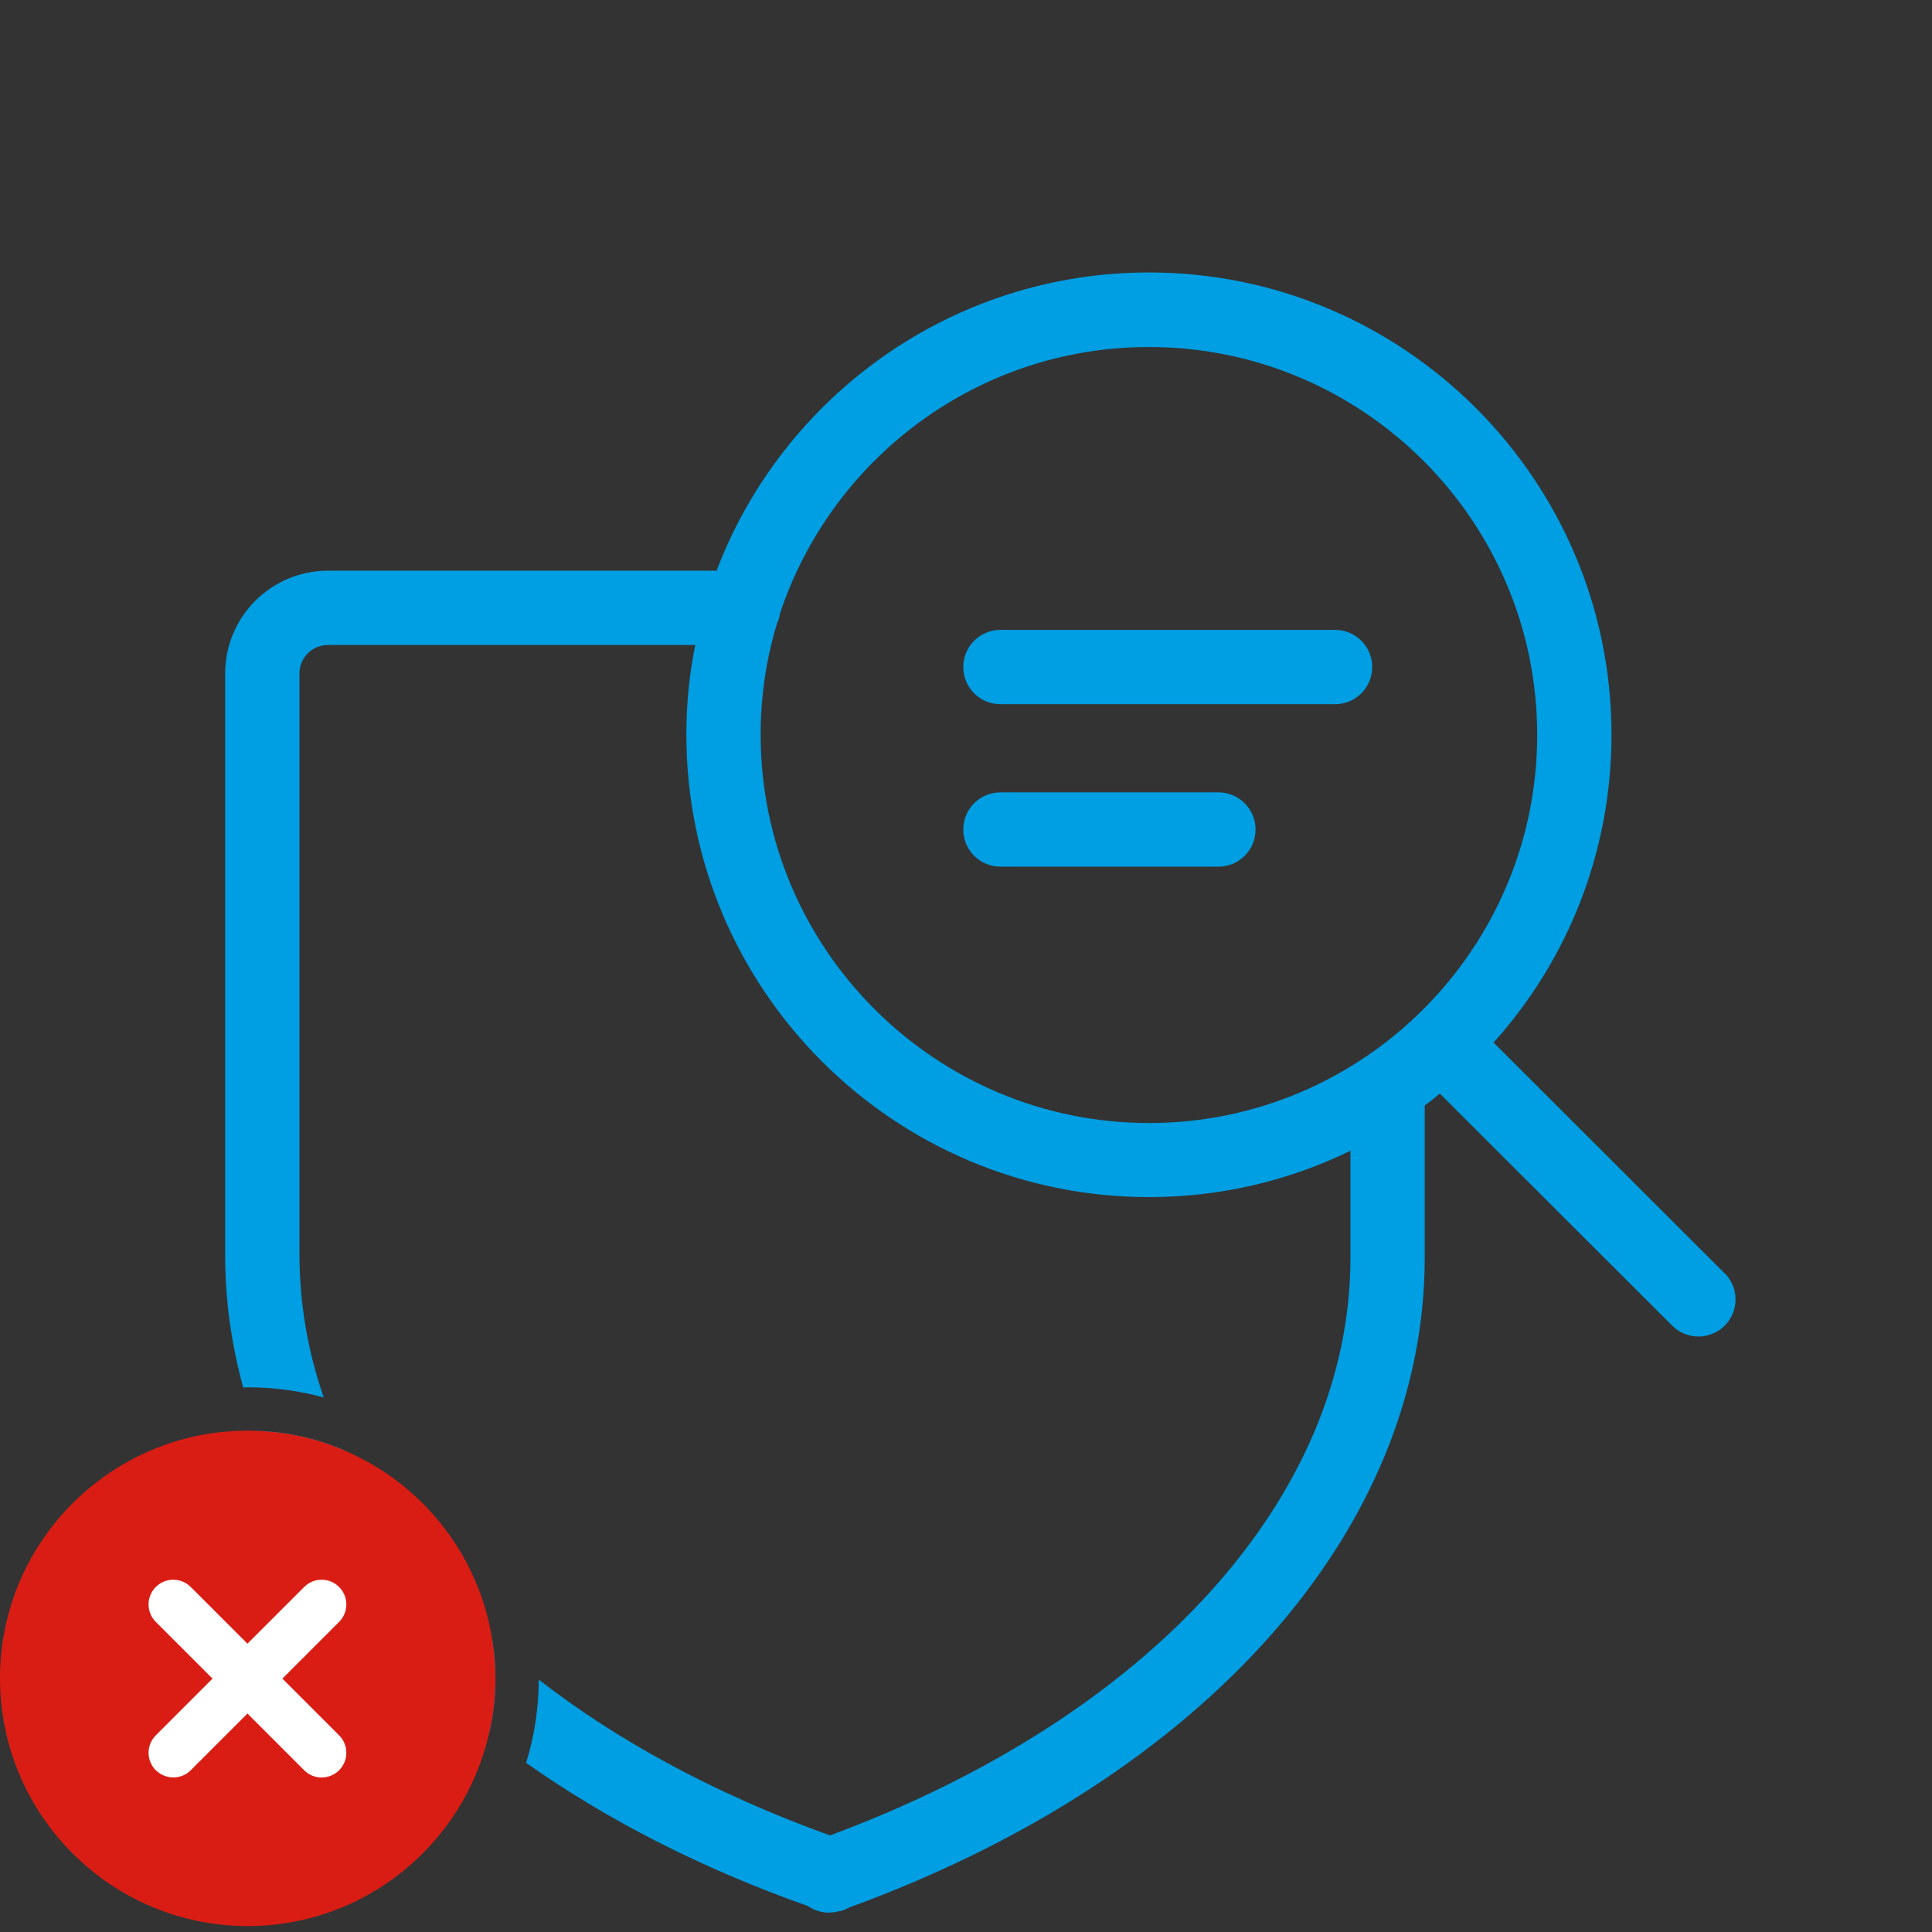
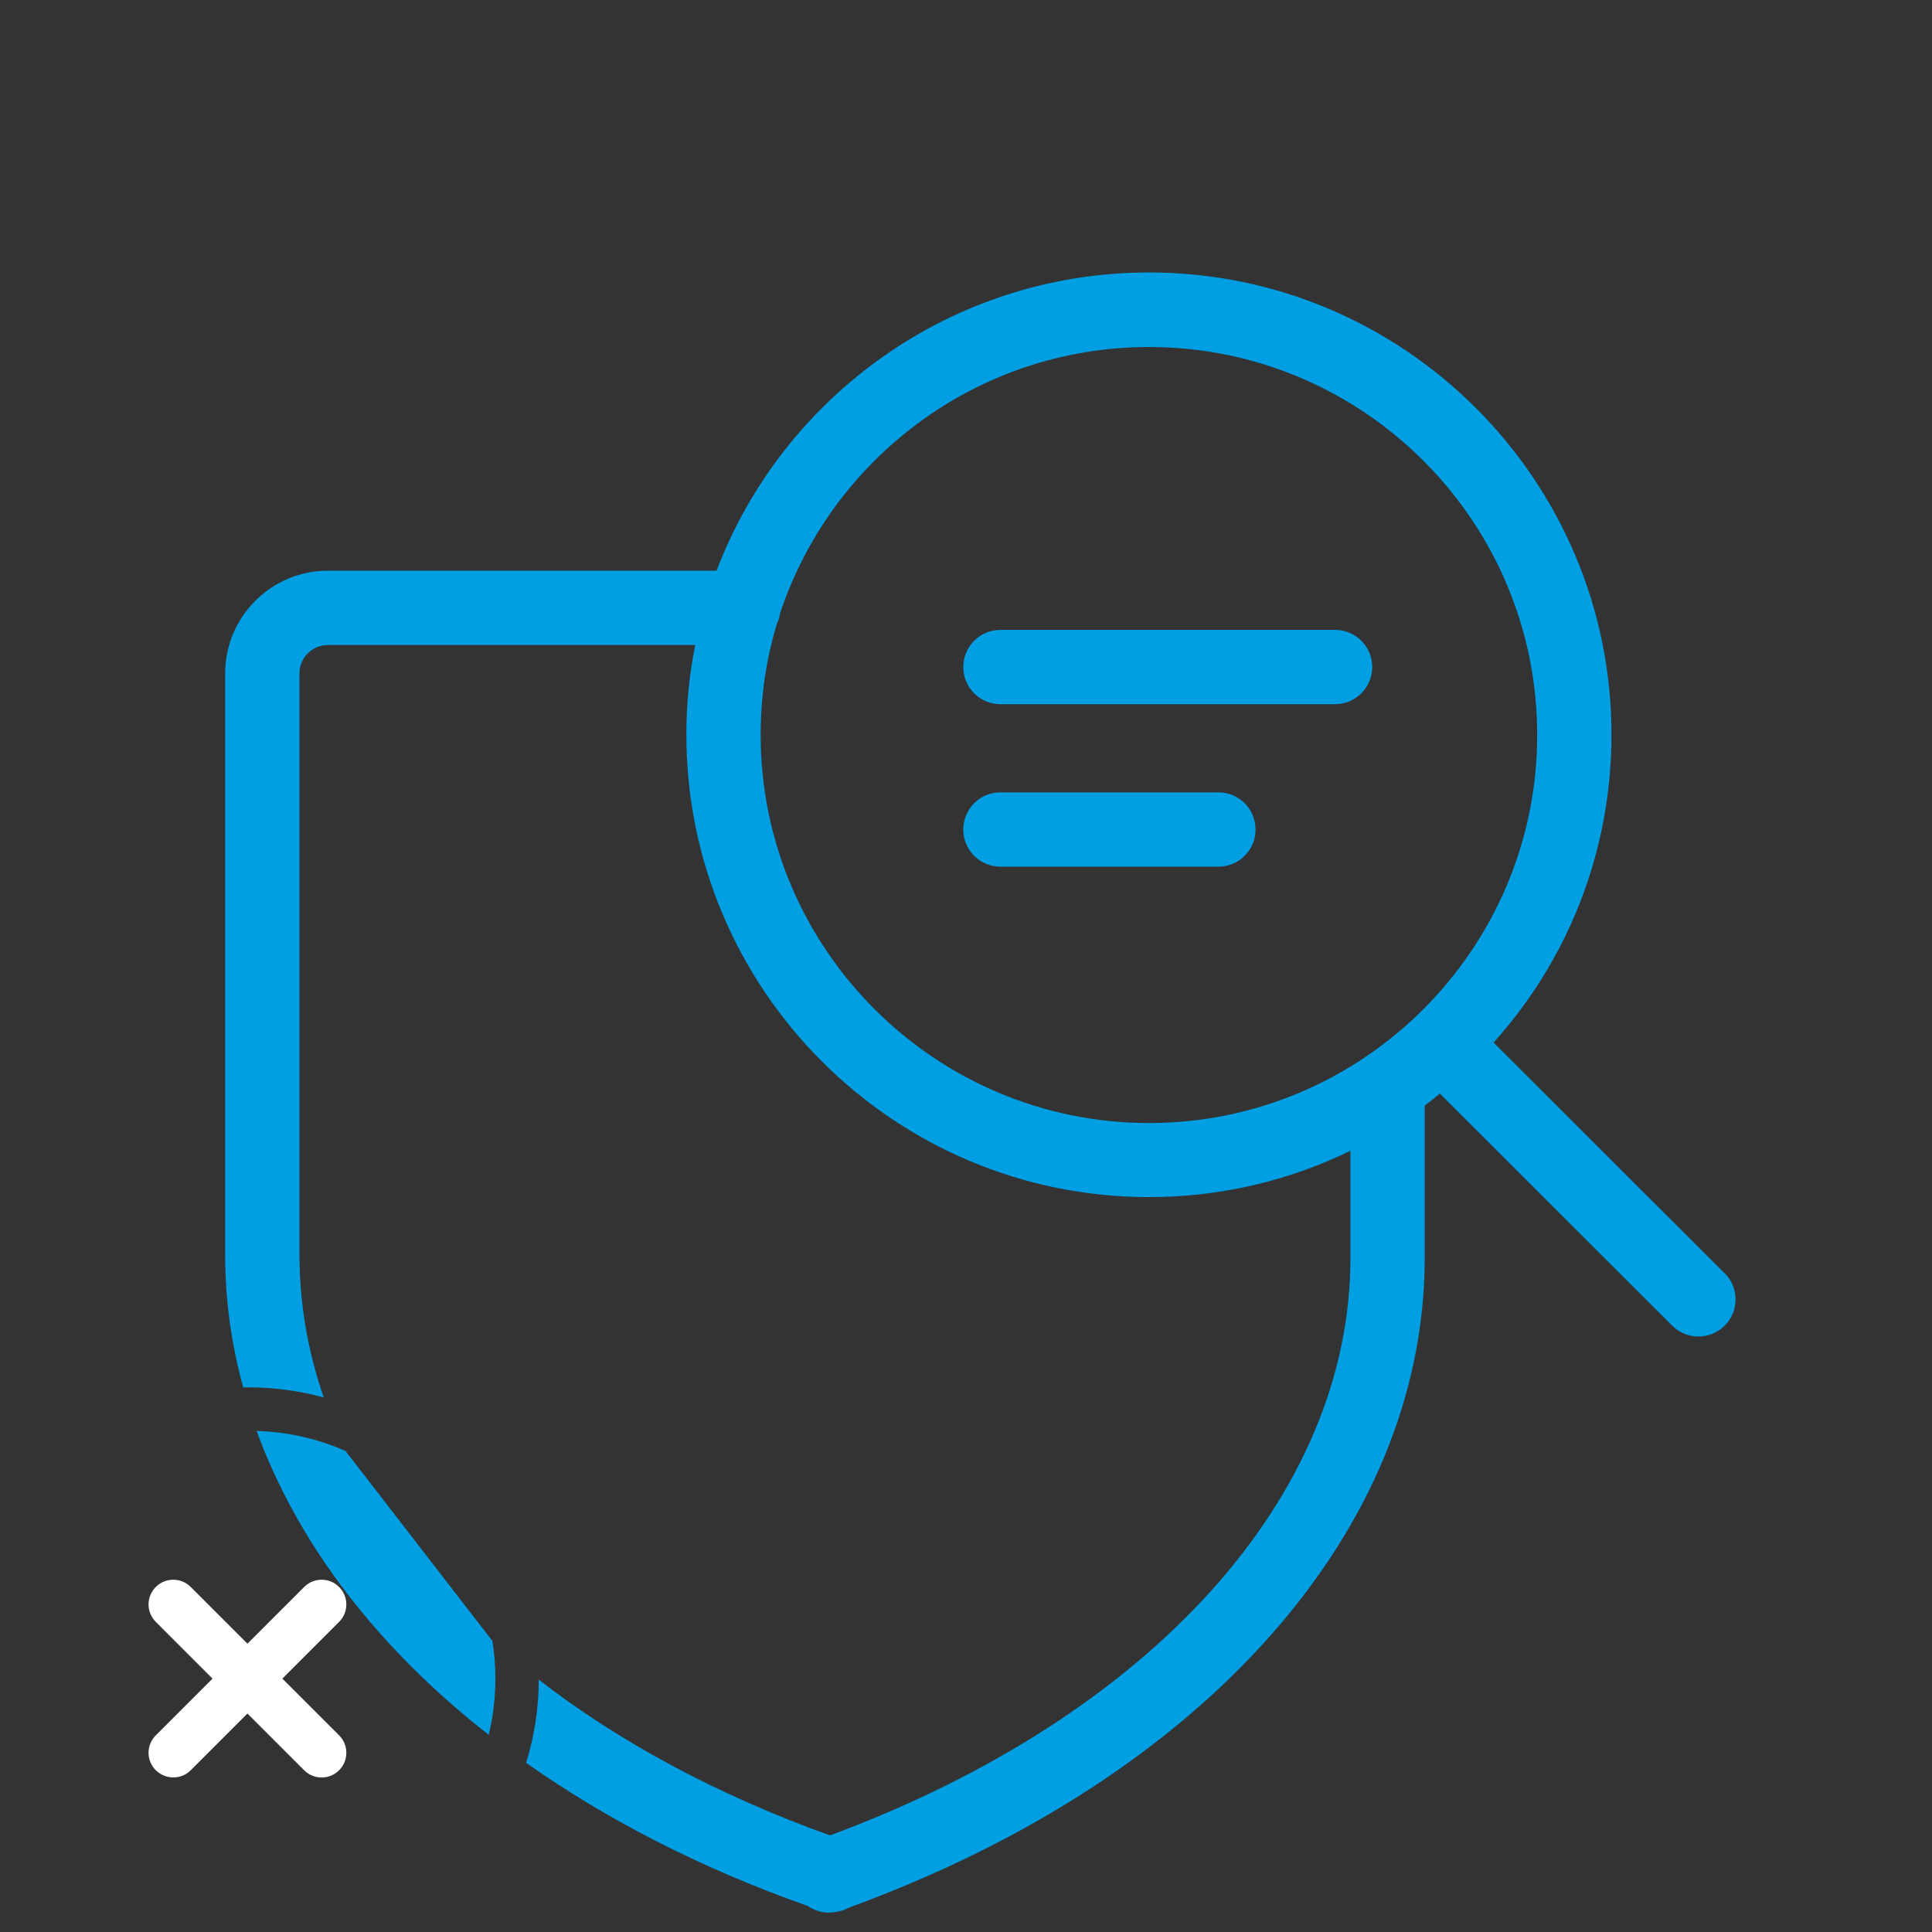
<svg xmlns="http://www.w3.org/2000/svg" width="78" height="78" viewBox="0 0 78 78" fill="none">
  <rect x="0" y="0" width="78" height="78" fill="#333333" stroke="none" />
-   <path d="M13.95 58.58C12.85 58.09 11.63 57.81 10.36 57.77C12.02 62.32 15.23 66.52 19.73 70.04C19.91 69.31 20 68.55 20 67.76C20 67.25 19.96 66.74 19.88 66.25C17.29 63.92 15.28 61.33 13.95 58.58Z" fill="#009EE2" />
+   <path d="M13.95 58.58C12.85 58.09 11.63 57.81 10.36 57.77C12.02 62.32 15.23 66.52 19.73 70.04C19.91 69.31 20 68.55 20 67.76C20 67.25 19.96 66.74 19.88 66.25Z" fill="#009EE2" />
  <path d="M53.9 25.43H40.39C39.56 25.43 38.89 26.1 38.89 26.93C38.89 27.76 39.56 28.43 40.39 28.43H53.9C54.73 28.43 55.4 27.76 55.4 26.93C55.4 26.1 54.73 25.43 53.9 25.43Z" fill="#009EE2" />
  <path d="M49.19 31.99H40.39C39.56 31.99 38.89 32.66 38.89 33.49C38.89 34.32 39.56 34.99 40.39 34.99H49.19C50.02 34.99 50.69 34.32 50.69 33.49C50.69 32.66 50.02 31.99 49.19 31.99Z" fill="#009EE2" />
  <path d="M69.63 51.41L60.3 42.09C63.27 38.79 65.06 34.43 65.06 29.66C65.06 19.37 56.68 11 46.39 11C38.42 11 31.6 16.01 28.93 23.04H13.24C10.95 23.04 9.09 24.9 9.09 27.19V50.63C9.09 50.63 9.09 50.65 9.09 50.67C9.09 52.49 9.34 54.27 9.82 56.02C9.88 56.01 9.94 56.01 10 56.01C11.06 56.01 12.09 56.15 13.07 56.42C12.42 54.54 12.09 52.6 12.09 50.63C12.09 50.63 12.09 50.62 12.09 50.61V27.19C12.09 26.56 12.6 26.04 13.24 26.04H28.07C27.83 27.21 27.71 28.42 27.71 29.66C27.71 39.96 36.09 48.33 46.39 48.33C49.3 48.33 52.06 47.66 54.52 46.46V50.63C54.52 50.63 54.52 50.68 54.52 50.71C54.52 50.74 54.52 50.76 54.52 50.79C54.52 60.4 46.48 69.29 33.51 74.1C28.95 72.46 24.98 70.32 21.75 67.81C21.75 68.98 21.57 70.11 21.24 71.17C24.48 73.46 28.31 75.43 32.61 76.95C32.86 77.12 33.16 77.22 33.47 77.22C33.49 77.22 33.52 77.21 33.54 77.21C33.54 77.21 33.54 77.21 33.55 77.21C33.61 77.21 33.67 77.21 33.74 77.19C33.76 77.19 33.79 77.18 33.82 77.17C33.96 77.16 34.1 77.11 34.22 77.04C34.23 77.04 34.25 77.04 34.26 77.02C48.61 71.79 57.52 61.76 57.52 50.78C57.52 50.75 57.52 50.73 57.52 50.7C57.52 50.67 57.52 50.65 57.52 50.62V44.63C57.73 44.48 57.93 44.32 58.13 44.15L67.51 53.52C67.8 53.81 68.19 53.96 68.57 53.96C68.95 53.96 69.34 53.81 69.63 53.52C70.22 52.93 70.21 51.98 69.63 51.4V51.41ZM30.71 29.66C30.71 28.09 30.94 26.59 31.37 25.17C31.42 25.07 31.46 24.96 31.48 24.84C31.48 24.83 31.48 24.81 31.48 24.8C33.54 18.55 39.43 14.01 46.39 14.01C55.03 14.01 62.06 21.03 62.06 29.67C62.06 38.31 55.03 45.34 46.39 45.34C37.75 45.34 30.71 38.31 30.71 29.67V29.66Z" fill="#009EE2" />
-   <path d="M20 67.76C20 68.55 19.91 69.31 19.73 70.04C18.7 74.46 14.73 77.76 10 77.76C4.49 77.76 0 73.28 0 67.76C0 62.24 4.49 57.76 10 57.76C10.12 57.76 10.24 57.76 10.36 57.77C11.63 57.81 12.85 58.09 13.95 58.58C17.06 59.92 19.36 62.8 19.88 66.25C19.96 66.74 20 67.25 20 67.76Z" fill="#DA1D14" />
  <path d="M7 71.76C6.74 71.76 6.49 71.66 6.29 71.47C5.9 71.08 5.9 70.45 6.29 70.06L8.58 67.77L6.29 65.48C5.9 65.09 5.9 64.46 6.29 64.07C6.68 63.68 7.31 63.68 7.7 64.07L9.99 66.36L12.28 64.07C12.67 63.68 13.3 63.68 13.69 64.07C14.08 64.46 14.08 65.09 13.69 65.48L11.4 67.77L13.69 70.06C14.08 70.45 14.08 71.08 13.69 71.47C13.3 71.86 12.67 71.86 12.28 71.47L9.99 69.18L7.7 71.47C7.5 71.67 7.25 71.76 6.99 71.76H7Z" fill="white" />
</svg>